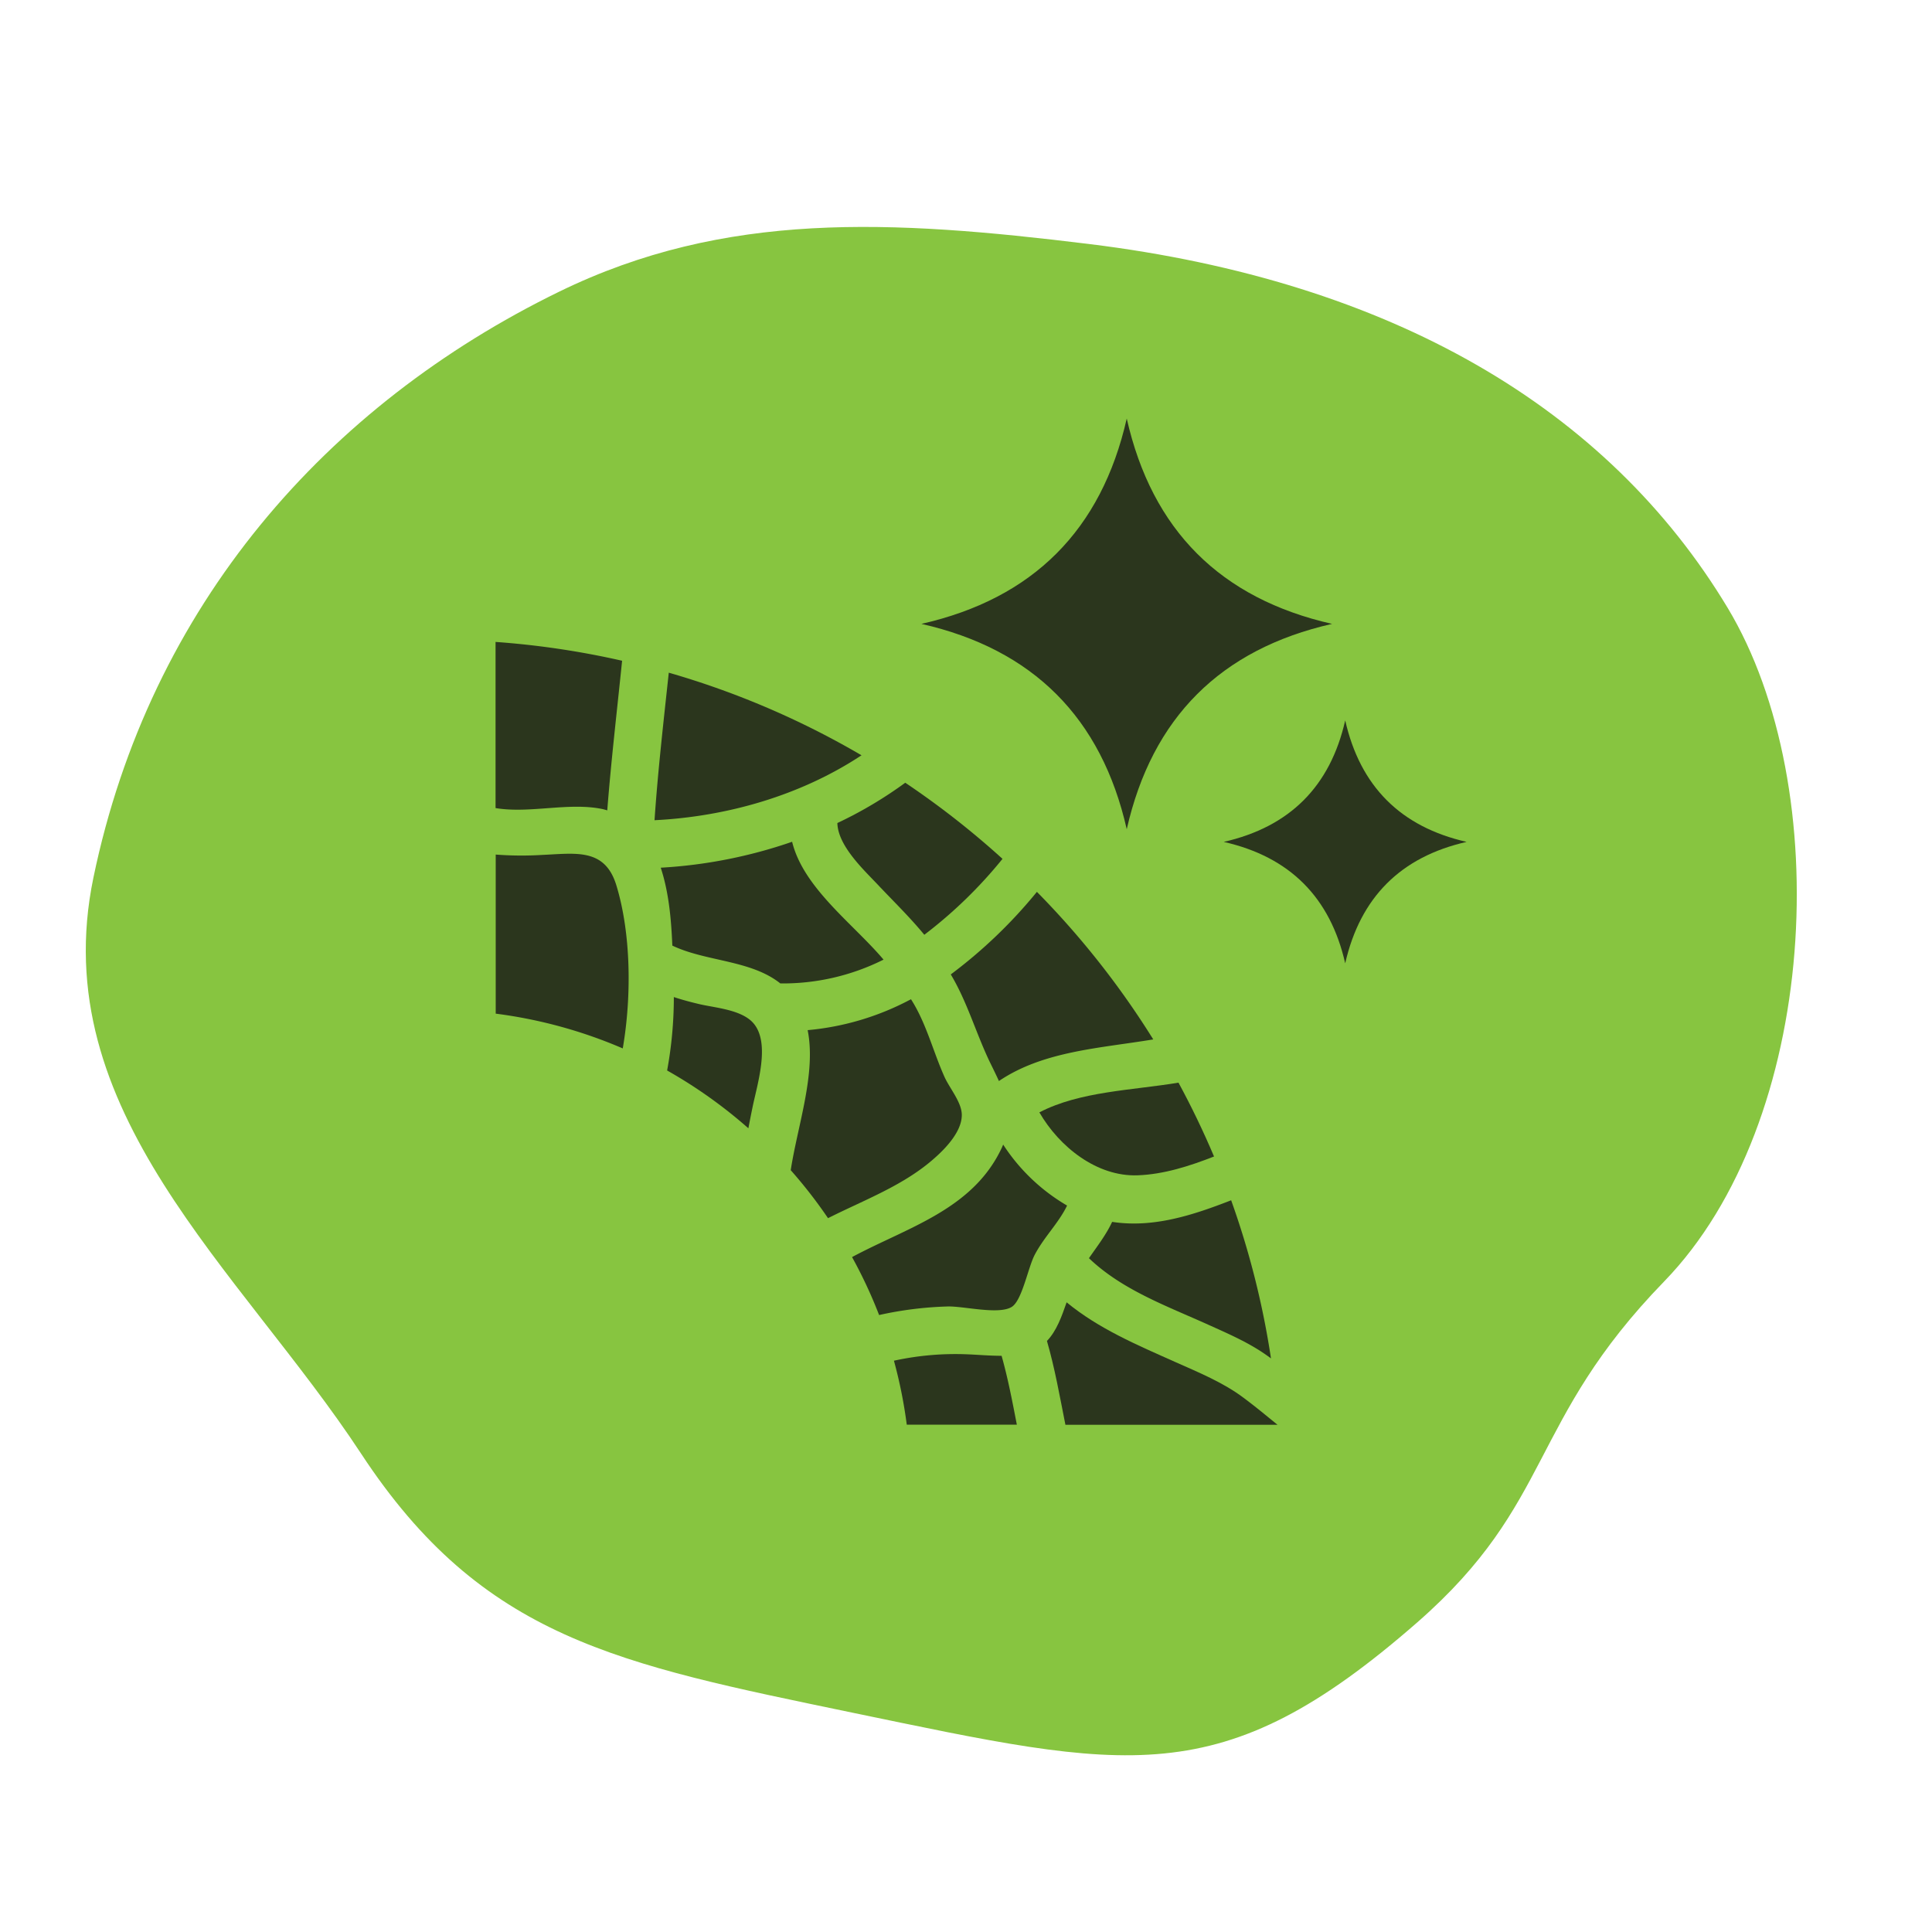
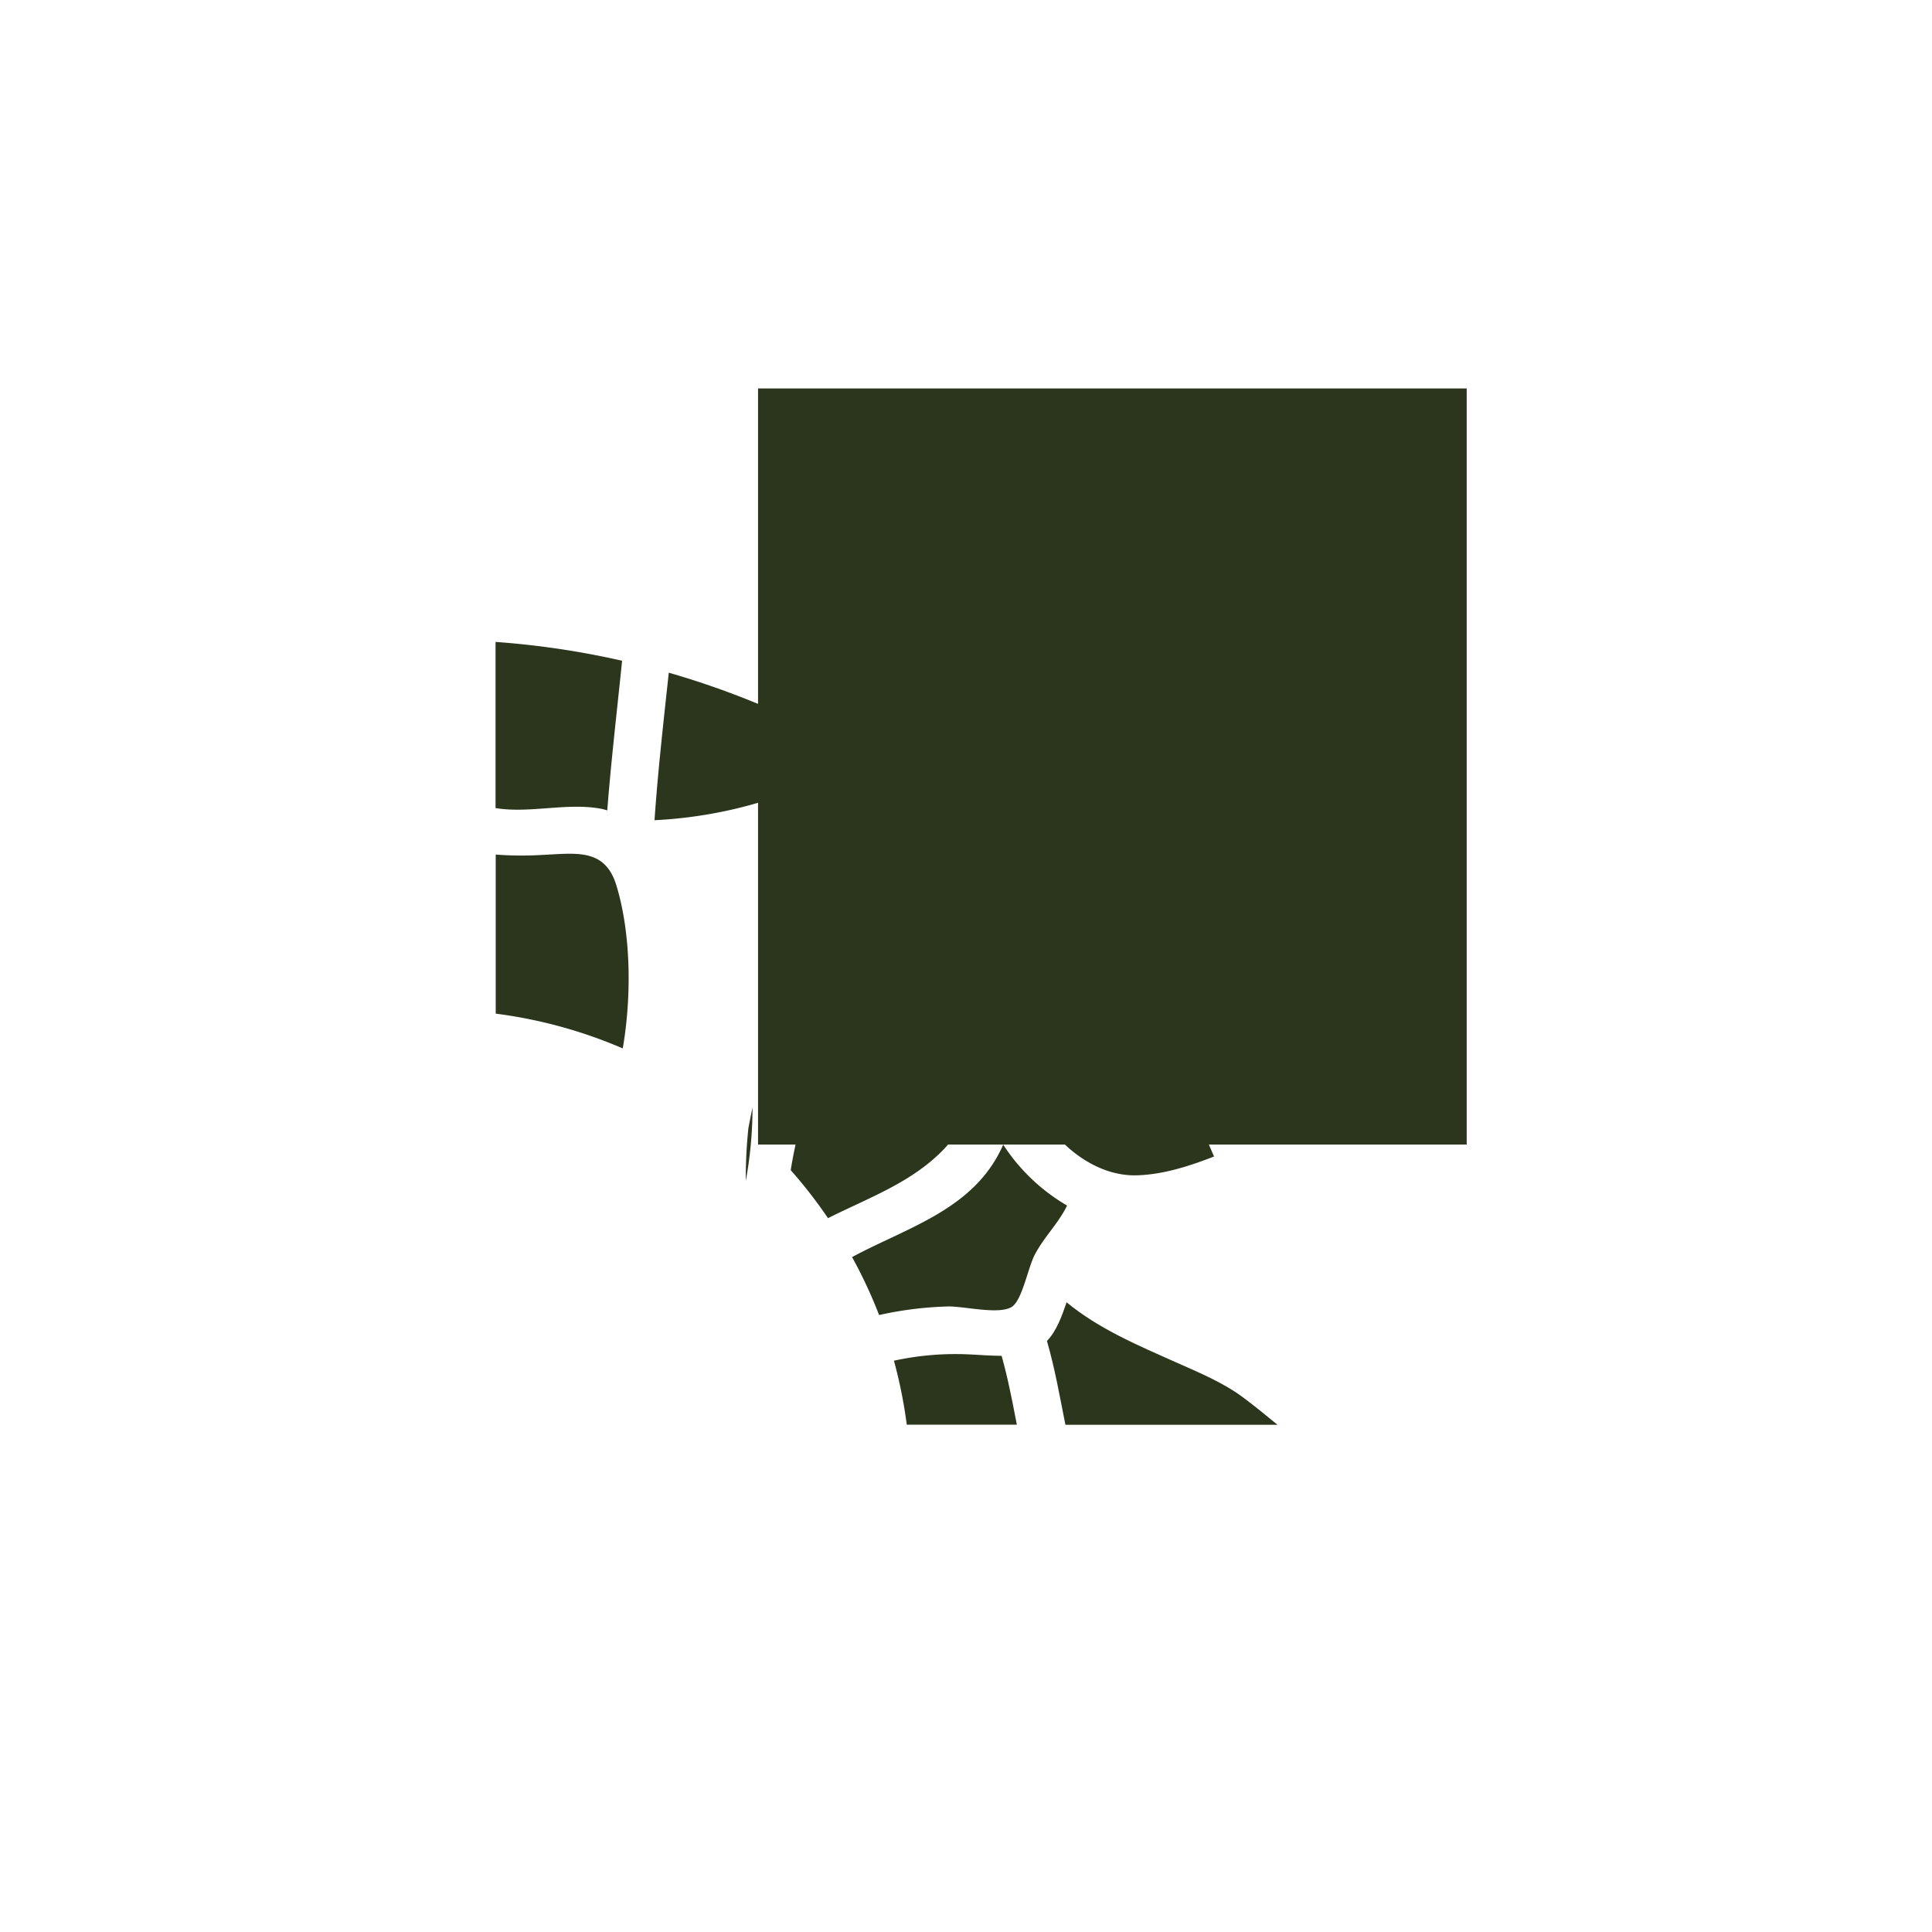
<svg xmlns="http://www.w3.org/2000/svg" id="Layer_1" data-name="Layer 1" viewBox="0 0 500 500">
  <defs>
    <style>.cls-1{fill:#2b361d;}.cls-2{fill:#87c540;}</style>
  </defs>
  <rect class="cls-1" x="196.18" y="100.53" width="183.4" height="195.68" />
-   <path class="cls-2" d="M447.12,157.32c-31.06-51.62-86.85-84.54-165.34-94.18-51.19-6.28-94.1-8.64-137.12,12.37C84.57,104.86,38.81,156.6,24.17,227.16,11.62,287.68,62,328.32,93.46,376.21s66.5,54.41,127,67C291.9,458,315.82,464.43,366.8,419.86c35.44-31,28.55-51.84,63.87-88.21C470.69,290.44,475.13,203.89,447.12,157.32Zm-155.52-49q9.82,43.32,53.14,53.14-43.31,9.84-53.14,53.14-9.83-43.31-53.14-53.14Q281.77,151.64,291.6,108.32Zm56.54,141q-5.82-25.64-31.44-31.44,25.62-5.82,31.44-31.44,5.81,25.62,31.43,31.44Q354,223.67,348.14,249.29Z" />
  <path class="cls-1" d="M159.5,229.08c-3-9.72-10.58-8.19-19.34-7.82a86.77,86.77,0,0,1-11.87-.1v41.17a122.47,122.47,0,0,1,32.88,9C163.53,257.63,163.27,241.37,159.5,229.08Z" />
  <path class="cls-1" d="M173.08,174.09c-1.36,12.71-2.82,25.42-3.69,38.18,18.76-.93,37.85-6.41,53.57-16.8A218.24,218.24,0,0,0,173.08,174.09Z" />
  <path class="cls-1" d="M161,171a217.78,217.78,0,0,0-32.75-4.87v43c8.85,1.47,18.86-1.55,27.6.24.45.1.88.23,1.31.35C158.17,196.77,159.69,183.89,161,171Z" />
-   <path class="cls-1" d="M194.75,286.59c1.19-5.88,4.67-16.53.29-21.72-2.93-3.47-9.5-4-13.65-4.91-2.39-.55-4.73-1.17-7-1.92a104.9,104.9,0,0,1-1.74,19A123.82,123.82,0,0,1,193.68,292Q194.19,289.28,194.75,286.59Z" />
-   <path class="cls-1" d="M205,217.85A125.47,125.47,0,0,1,171,224.56c2.11,6.43,2.71,13.35,3,20.16,8.72,4.17,20.3,3.69,27.95,9.79a58.16,58.16,0,0,0,26.71-6.16C220.81,239.07,207.93,229.83,205,217.85Z" />
+   <path class="cls-1" d="M194.75,286.59a104.9,104.9,0,0,1-1.74,19A123.82,123.82,0,0,1,193.68,292Q194.19,289.28,194.75,286.59Z" />
  <path class="cls-1" d="M234.28,202.57A107,107,0,0,1,216.71,213c.14,5.93,6.91,12.18,10.43,15.92,4.06,4.31,8.3,8.41,12.07,13a117.59,117.59,0,0,0,20.24-19.65A220.14,220.14,0,0,0,234.28,202.57Z" />
  <path class="cls-1" d="M214.29,315.26c9.56-4.81,19.78-8.54,27.69-15.65,3-2.65,7.05-7,6.93-11.22-.09-3.21-3.17-6.78-4.48-9.7-2.94-6.55-4.75-14-8.67-20.09a69.94,69.94,0,0,1-26.74,8c2.24,11.18-2.6,24.65-4.38,36.24A123.39,123.39,0,0,1,214.29,315.26Z" />
  <path class="cls-1" d="M294.4,304.17c6.78-.25,13.34-2.35,19.79-4.87q-4.15-9.81-9.2-19.11c-12,2-25.5,2.23-36,7.69C274.15,296.82,283.88,304.55,294.4,304.17Z" />
  <path class="cls-1" d="M245.05,338.12c4.09-.19,13.35,2.23,16.78.11,2.72-1.68,4.23-10.29,6-13.58,2.48-4.66,6.15-8.14,8.33-12.65a49.33,49.33,0,0,1-16.54-15.78c-.13.3-.25.6-.4.92-7.52,15.94-24.32,20.47-38.71,28.19a121.67,121.67,0,0,1,7,15A93.19,93.19,0,0,1,245.05,338.12Z" />
  <path class="cls-1" d="M259.21,350.88c-3,0-6-.26-8.54-.37a74.4,74.4,0,0,0-19.32,1.64,122.26,122.26,0,0,1,3.32,16.56h28.49C262,362.73,260.87,356.75,259.21,350.88Z" />
-   <path class="cls-1" d="M312.69,342.83c4.92,2.22,10.06,4.44,14.54,7.51.57.39,1.14.8,1.7,1.21a217.8,217.8,0,0,0-10.31-40.92c-10,3.9-20.23,7.22-30.8,5.59-1.59,3.41-3.87,6.31-6,9.4C290.4,333.84,302,338,312.69,342.83Z" />
  <path class="cls-1" d="M321.87,361.77c-5.32-4-11.63-6.57-17.66-9.26-9.85-4.4-19.85-8.61-28.17-15.47-1.26,3.62-2.57,7.37-5.09,10,2.06,7.12,3.33,14.43,4.78,21.7h54.9C327.73,366.38,324.87,364,321.87,361.77Z" />
  <path class="cls-1" d="M258.52,279.77C270,272,284.6,271.3,298.46,269a220,220,0,0,0-30.11-38.19,126.15,126.15,0,0,1-22.29,21.37c4.22,7.05,6.42,14.9,10,22.46C256.94,276.44,257.78,278.13,258.52,279.77Z" />
</svg>